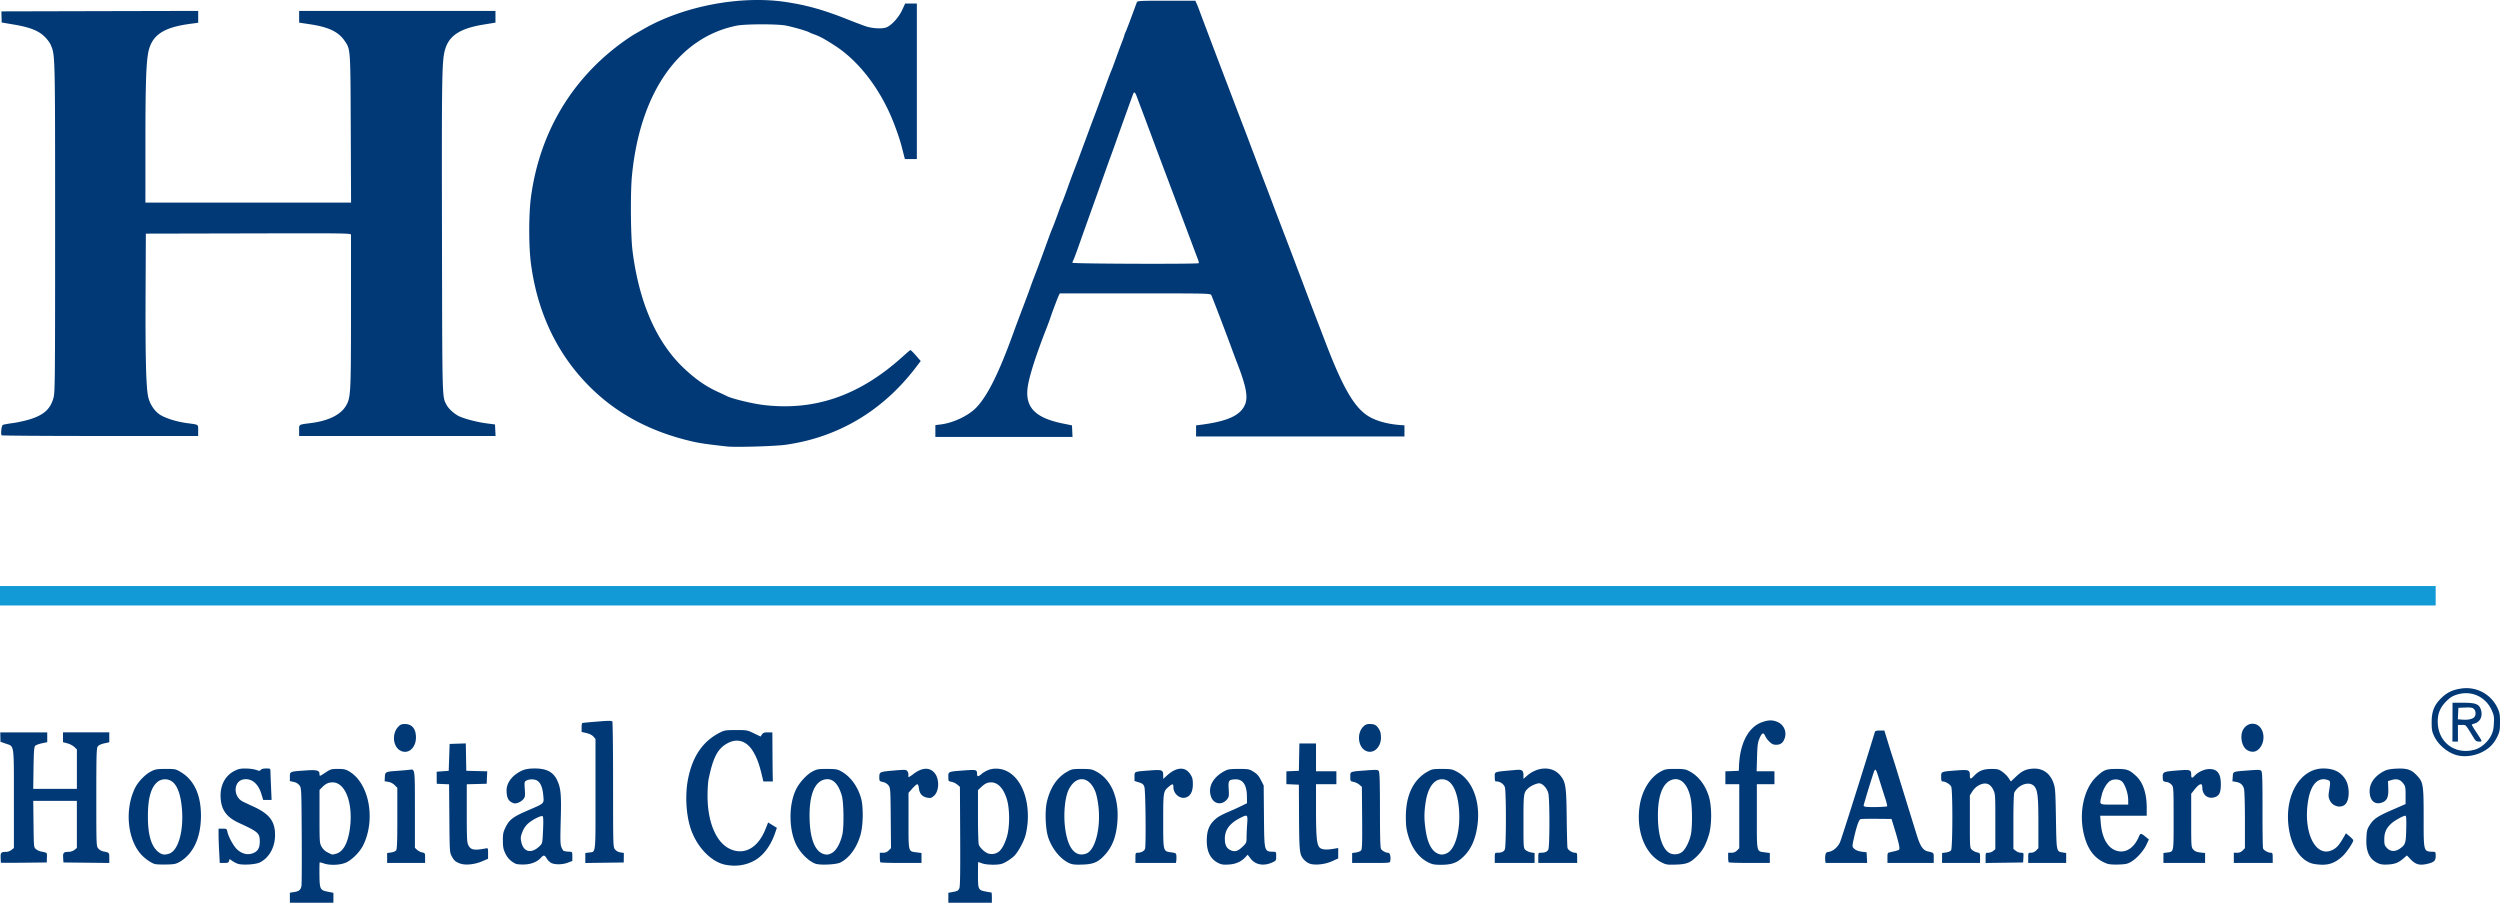
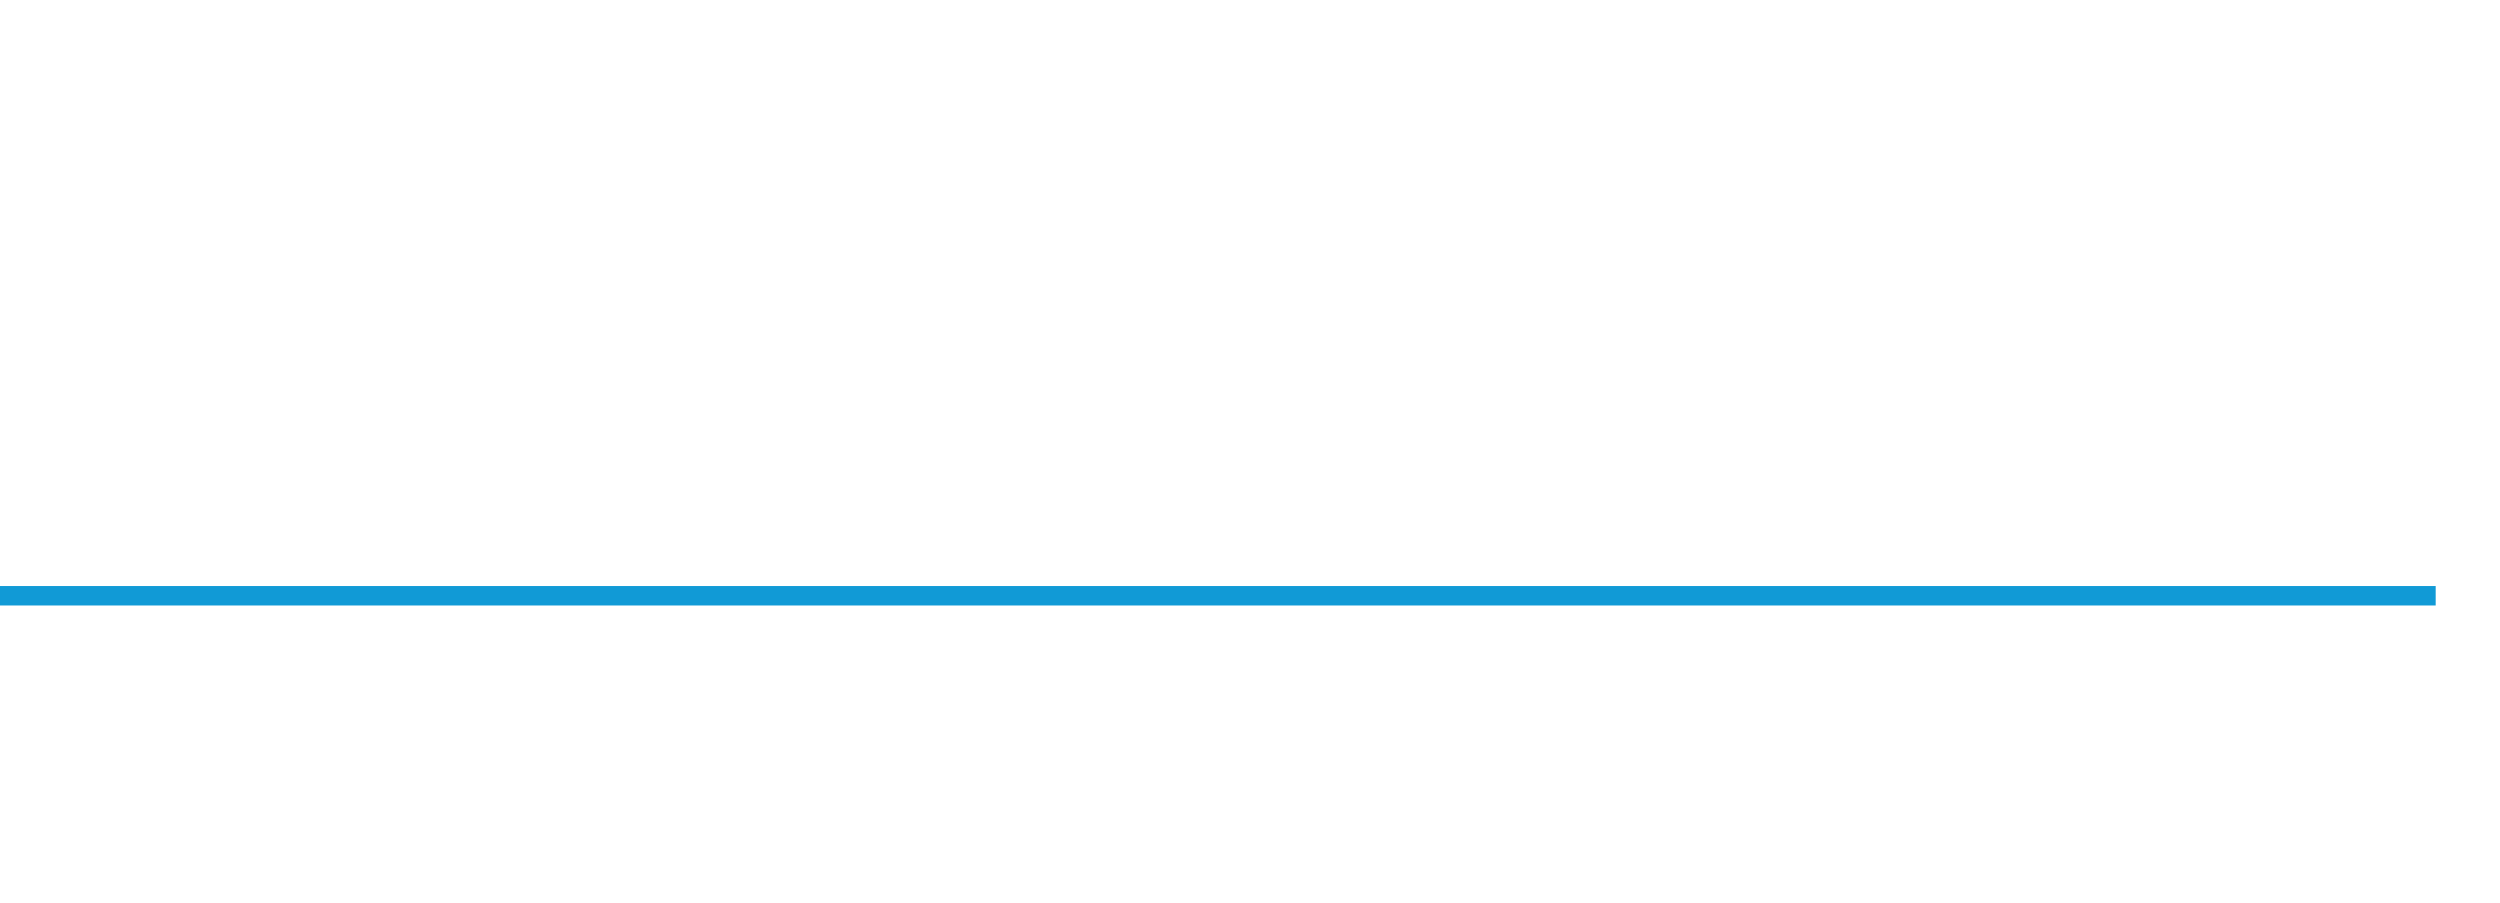
<svg xmlns="http://www.w3.org/2000/svg" width="1992.47" height="719.49">
  <path fill="#119ad6" d="M0 474.8v-7.74h1941.21v15.5H0z" />
-   <path fill="#013977" d="M231.03 715.48v-4.02l3.35-.5c3.95-.6 5.29-1.72 5.88-4.96.24-1.31.34-19.38.21-40.15-.21-36.96-.25-37.82-1.76-39.86a7.71 7.71 0 0 0-4.6-2.78l-3.08-.7v-3.48c0-4.17-.09-4.14 12.66-5 8.95-.62 10.96-.07 10.96 2.98 0 1.82.12 1.78 4.93-1.4 3.9-2.6 4.53-2.78 9.77-2.78 4.74 0 6.1.3 8.96 1.98 15.82 9.3 21.32 38.08 11.21 58.72-2.61 5.35-8.75 11.6-13.6 13.85-4.6 2.14-13.02 2.5-17.92.74-1.61-.57-3.06-.9-3.22-.75-.16.16-.24 4.54-.18 9.74.13 11.62.5 12.36 6.68 13.58l4.44.87v7.93h-34.69zm36.94-35.1c5.74-1.6 9.64-9.1 11.05-21.26 2.29-19.65-3.97-35.58-13.96-35.58-3.17 0-5.42 1.02-8.08 3.68l-2.33 2.34v21.16c0 20.53.06 21.25 1.66 24.12a11.46 11.46 0 0 0 4.94 4.6c3.81 1.93 3.34 1.87 6.71.93zm487.85 35.13v-3.97l2.77-.5c4.59-.8 5.15-1.11 6.03-3.21.6-1.44.77-13.3.63-41.38l-.2-39.35-2.04-1.75a11.7 11.7 0 0 0-4.61-2.23c-2.52-.47-2.58-.56-2.58-4.03 0-4.24-.33-4.11 12.92-5.1 9.35-.68 9.93-.54 9.95 2.6.02 2.45.8 2.6 3.14.64 4.18-3.52 8.52-4.98 13.6-4.57 14.98 1.2 25.12 19.34 23.63 42.25-.24 3.66-1.1 8.8-1.92 11.44-1.52 4.93-5.57 12.32-8.41 15.38-2.23 2.39-7.1 5.6-10.07 6.64-3.37 1.18-12.3 1.02-15.9-.27a58.44 58.44 0 0 0-3.14-1.07c-.1-.01-.18 4.58-.18 10.2 0 11.84.16 12.18 6.6 13.4 2.17.4 4.05.74 4.2.74.15 0 .27 1.83.27 4.06v4.06h-34.69zm39.67-36.35c2.55-1.6 5.07-5.98 6.94-12.07 2.44-7.98 2.44-22.33-.02-30.27-2.64-8.54-7.1-13.27-12.51-13.28-2.98 0-4.93.94-8.07 3.92l-2.4 2.27v20.84c0 11.47.3 21.65.67 22.62 1 2.64 5 6.34 7.68 7.09 2.69.76 5.3.38 7.7-1.12zm-217.38 10.02c-10.75-2.11-21.62-12.92-26.91-26.75-4.37-11.4-5.49-28.6-2.74-42.08 3.62-17.75 11.67-29.45 25.05-36.38 3.8-1.96 4.63-2.1 13-2.12 8.73-.02 9.08.05 14.3 2.57l5.36 2.58 1.1-1.66c.9-1.34 1.8-1.66 4.7-1.66h3.6l.08 14.2c.05 7.82.13 16.62.19 19.57l.1 5.35h-7.54l-1.28-5.35c-2-8.35-3.84-13.34-6.73-18.27-4.94-8.43-12.34-11.04-20.08-7.08-8.2 4.2-11.94 11.17-15.6 29.1-.44 2.16-.8 8.06-.8 13.1 0 20.7 6.7 36.83 17.48 42.1 11.45 5.61 22.64-.42 28.62-15.44l2.19-5.48 3.48 2.14 3.49 2.15-1.4 4.04c-3.53 10.29-9.39 18.12-16.45 22.02-6.97 3.84-14.91 4.99-23.21 3.35zm-454.88-.6c-2.95-.97-7.47-4.1-10.39-7.2-11.24-11.98-13.64-36-5.3-53.18 2.56-5.27 8.25-11.15 13.14-13.55 3.21-1.58 4.7-1.82 11.47-1.82 7.58 0 7.89.07 12.08 2.59 10.5 6.31 15.94 18.14 15.93 34.62 0 17.42-5.99 30.42-16.96 36.85-2.9 1.7-4.23 1.97-10.7 2.12-4.07.1-8.24-.1-9.27-.44zm11.69-8.27c7.4-2.57 11.78-18.87 9.95-37.03-.97-9.67-3.1-15.95-6.6-19.45a9.65 9.65 0 0 0-13.3-.17c-4.88 4.54-7.11 13.1-7.1 27.19 0 16.1 3.29 25.58 10.2 29.4 1.88 1.04 3.98 1.06 6.85.06zm54.4 8.05a22.93 22.93 0 0 1-4.29-2.27l-2.07-1.46-.41 1.56c-.35 1.31-.97 1.56-3.9 1.56h-3.5l-.48-8.97c-.26-4.94-.48-11.08-.48-13.66v-4.68h3.27c3.08 0 3.28.13 3.75 2.4.85 4.14 4.98 11.63 7.85 14.22 3.7 3.33 7.92 4.46 11.9 3.17 4.28-1.38 6.08-4.14 6.08-9.32 0-6.96-1.02-7.87-16.68-15.09-9.54-4.4-13.78-10.04-14.48-19.31-.76-9.97 3.19-18.02 10.77-21.98 3.28-1.71 4.85-2.06 9.22-2.03 2.9.02 6.6.5 8.22 1.1 2.58.92 3.05.92 3.77-.04.52-.7 2.08-1.1 4.24-1.1 3.24 0 3.43.12 3.44 2.04.01 1.11.22 6.76.47 12.54l.45 10.52H209.77l-1.53-4.98c-2.5-8.11-7.67-12.36-13.94-11.44-8.28 1.21-8.79 13.72-.72 17.75.9.45 4.8 2.28 8.66 4.06 12.55 5.81 16.98 11.7 16.98 22.54 0 9.78-4.71 18.23-12.2 21.9-3.45 1.68-14.17 2.28-17.7.97zm177.33-.14c-3.65-1.36-4.77-2.35-6.7-5.95-1.55-2.9-1.6-3.9-1.82-30.1l-.22-27.1-4.92-.2-4.92-.23-.03-4.8-.02-4.8 4.8-.36 4.8-.37.36-10.7.37-10.7 6.44-.22 6.44-.21.2 10.92.2 10.91 8.34.21 8.34.2-.22 4.97-.21 4.95-7.94.21-7.93.21v23.04c0 20.48.15 23.33 1.3 25.6 1.87 3.7 4.72 4.22 13.65 2.51 2.02-.38 2.03-.38 2.02 3.92v4.3l-4.87 2.08c-5.9 2.52-13.34 3.25-17.45 1.71zm44.5.23a16.56 16.56 0 0 1-8.46-8.4c-1.57-3.32-1.9-5.09-1.9-10.22 0-5.44.28-6.75 2.26-10.72 2.96-5.93 5.96-8.18 17.44-13.13 13.77-5.93 13.07-5.27 12.51-11.89-.53-6.25-2.07-10.11-4.73-11.86-2.11-1.38-6.26-1.45-8.72-.14-1.61.87-1.68 1.2-1.29 6.9.37 5.36.25 6.2-1.16 7.96a10.64 10.64 0 0 1-4.27 2.87c-2.3.76-3.05.7-5.12-.4-2.85-1.55-3.97-4.26-3.97-9.64 0-4.88 3.16-9.94 8.36-13.42 4.51-3.01 7.68-3.88 14.16-3.89 9.27 0 14.6 2.75 17.66 9.13 3.09 6.42 3.56 11.55 2.98 32.2-.45 16.24-.36 19.2.63 21.59.64 1.52 1.51 2.8 1.94 2.86.42.05 1.1.17 1.51.28.4.1 1.74.22 2.95.27 2.15.1 2.22.2 2.22 3.72v3.63l-3.5 1.36c-4.56 1.75-11.1 1.74-13.8-.03a12.08 12.08 0 0 1-3.25-3.48c-1.46-2.55-2.36-2.68-4.25-.6-3.06 3.38-7.6 5.31-13.1 5.57-2.9.14-6.1-.1-7.1-.52zm18.87-14.06c2.28-2.2 2.29-2.21 2.78-12.64.32-6.63.23-10.7-.24-11.16-1-1-8.16 2.56-11.86 5.9a17.8 17.8 0 0 0-4.45 6.78c-1.38 3.69-1.47 4.63-.73 7.98 1.77 7.97 8.09 9.34 14.5 3.14zm219.88 13.97c-5.85-2.17-12.75-9.27-15.88-16.32-5.52-12.5-5.29-31.48.54-43.14 2.75-5.5 8.45-11.65 13.06-14.08 3.39-1.79 4.52-1.99 11.5-1.99 6.7 0 8.2.24 10.97 1.72 7.34 3.92 13.18 11.62 16.05 21.17 2.08 6.92 1.9 21.78-.35 29.7-2.9 10.24-8.95 18.5-16.1 22.03-3.33 1.65-16.2 2.23-19.79.9zm13.73-8.93c3.28-2.2 6.36-8.02 7.78-14.72 1.3-6.14 1.02-25.32-.46-30.47-2.93-10.2-7.78-14.6-14.2-12.88-8.16 2.2-12.2 13.77-11.46 32.8.68 17.2 5.64 26.8 13.91 26.92 1.06.02 3.05-.73 4.43-1.65zm188.37 8.4c-6.82-3.17-13.3-11.07-16.44-20-2.37-6.76-2.95-21.48-1.15-29.02 2.65-11.08 7.99-19.06 15.73-23.54 4.04-2.33 4.54-2.44 11.97-2.44 6.98 0 8.12.2 11.5 1.99 11.78 6.21 18.07 20.48 17.03 38.61-.72 12.5-3.8 21.03-10.05 27.87-5.4 5.9-9.15 7.52-18.12 7.76-6.05.17-7.93-.05-10.47-1.23zm13.62-7.5c7.1-2.48 11.71-19.8 9.88-37.15-.44-4.22-1.51-9.56-2.38-11.87-4.78-12.79-15.26-13.88-21.27-2.22-3.04 5.9-4.37 19.15-3.04 30.24 1.98 16.47 8.05 24.05 16.8 21zm105.14 7.37c-5.96-3.03-8.92-8.77-8.98-17.34-.04-7.54 1.6-12.32 5.6-16.32 2.98-2.99 5.45-4.38 14.56-8.26 1.56-.66 4.88-2.2 7.38-3.42l4.54-2.22-.08-5.57c-.14-9.08-3.29-13.68-9.23-13.44-5.3.21-5.71.82-5.3 7.74.34 5.44.2 6.32-1.2 8.08-4.06 5.12-10.81 4.05-12.89-2.05-2.62-7.68 1.46-15.4 10.77-20.37 2.75-1.47 4.23-1.7 11.34-1.7 7.82 0 8.34.1 11.8 2.24 2.77 1.72 4.14 3.26 5.85 6.6l2.22 4.34.22 24.41c.26 28.8.1 28.2 7.72 28.42 1.92.05 2.03.24 2.02 3.56 0 3.32-.15 3.58-2.77 4.8-6.98 3.29-13.72 2.17-17.59-2.9l-2.35-3.1-1.74 1.87c-3.46 3.71-7.8 5.63-13.45 5.95-4.36.25-5.82.02-8.44-1.32zm19.5-12.84c3.05-2.92 3.23-3.32 3.23-7.17 0-2.24.21-7.1.48-10.82.55-7.84.4-7.98-5.65-4.92-8.18 4.15-12.05 9.32-12.13 16.2-.06 5.26 1.4 8.12 4.87 9.58 3.21 1.35 5.55.62 9.2-2.87zm54.3 13.68c-2.74-.7-5.7-3.16-7.15-5.96-1.68-3.23-2-8.1-2.1-32.96l-.12-24.24-4.98-.22-4.98-.21v-10.2l4.98-.22 4.98-.22.2-10.89.21-10.88h13.25v22.14h16.24v10.33h-16.24v20.12c0 21.86.6 28.06 2.93 30.39 1.65 1.65 5.31 1.95 11.27.93l3.5-.6v8.3l-4.89 2.22c-5.27 2.4-12.6 3.32-17.1 2.17zm93.69-1.25c-7.4-3.69-13-11.19-15.95-21.34-1.51-5.22-1.86-8.01-1.86-15.04 0-16.92 5.85-29.3 16.87-35.67 3.98-2.3 4.51-2.4 11.92-2.4 7.06 0 8.1.18 11.67 2.06 13.43 7.07 19.94 25.98 16.01 46.5-1.9 9.98-5.63 17.07-11.83 22.53-4.5 3.95-8.72 5.3-16.58 5.3-5.39 0-6.96-.3-10.25-1.94zm14.93-7.3c7.1-3.38 11.29-19.93 9.42-37.17-1.34-12.3-5.13-19.84-10.77-21.4-7.63-2.1-13.64 4.8-15.62 17.98-1.28 8.52-1.26 13.78.09 22.69 1.42 9.44 4.48 15.57 8.94 17.9 2.72 1.4 5 1.41 7.94 0zm170.98 7.28c-13.35-6.72-20.52-25.65-17.28-45.65 1.95-12.05 8.45-22.37 16.9-26.83 3.32-1.76 4.49-1.96 11.45-1.96 6.98 0 8.12.2 11.44 1.97 7 3.74 12.37 10.74 15.24 19.87 2.49 7.95 2.48 22.95-.03 30.94-2.49 7.97-4.88 12.28-9.2 16.57-5.54 5.51-8.28 6.62-17.09 6.9-6.84.22-7.67.09-11.44-1.8zm16.96-8.73c2.76-2.65 5.61-8.7 6.59-13.99 1.17-6.35 1-22.25-.3-28.43-2.34-11.13-7.8-16.69-14.52-14.76-8.19 2.35-12.27 14.17-11.46 33.2.57 13.54 4.2 23.05 9.73 25.56 3.18 1.44 7.53.75 9.96-1.58zm337.98 9.71c-9.57-3.57-15.43-11.15-18.37-23.76-4.02-17.25.21-36.21 10.18-45.53 5.85-5.47 7.56-6.13 16.03-6.13 8.3 0 10.12.66 15.48 5.6 5.58 5.15 8.5 13.91 8.5 25.5v6.18h-37.11l.48 5.82c1.03 12.34 5.68 20.25 13.07 22.24 7.01 1.89 13.57-2.44 17.33-11.44 1.21-2.9 1.63-2.85 5.8.56l2.14 1.75-1.85 4c-2.29 4.98-7.8 11.16-12.27 13.78-2.87 1.69-4.38 2.02-10.06 2.2-4.32.15-7.63-.12-9.35-.77zm17.04-50.87c-.04-5.32-2.77-12.97-5.3-14.83-2.36-1.74-6.62-1.8-9.17-.12-2.7 1.77-5.53 6.57-6.63 11.25-1.91 8.13-2.65 7.57 10.05 7.57h11.07l-.02-3.87zm146.33 50.76c-9.93-3.1-17.01-14.81-18.67-30.87-2.54-24.58 10-44.77 27.8-44.8 8.4 0 13.86 2.68 17.66 8.69 3.5 5.53 3.48 16.3-.03 19.8-3.5 3.51-10.19 1.8-12.44-3.2-1.09-2.42-1.17-3.54-.5-7.6 1.22-7.53 1.13-7.93-1.8-8.74-7.2-1.99-12.65 3.88-14.8 15.92-4.53 25.43 5.62 46.67 19.17 40.1 3.38-1.63 5.37-3.84 8.8-9.81l2.03-3.52 2.9 2.41c1.6 1.33 2.91 2.76 2.92 3.2.03 1.7-5.36 9.72-8.48 12.61-5.29 4.9-10.02 6.9-16.2 6.85-2.86-.03-6.62-.5-8.36-1.04zm52.58-.25c-6.69-3.14-9.52-9.27-9.07-19.6.27-6.13.56-7.37 2.49-10.47 3.19-5.13 6.14-7.14 18.05-12.34l10.7-4.66v-6.98c0-6.23-.19-7.24-1.77-9.35-2.4-3.2-5.1-4.06-9.1-2.9l-3.15.92.22 5.87c.28 7.19-1.14 10.1-5.54 11.41-5.57 1.66-9.25-1.98-9.31-9.22-.06-6.4 4.1-12.18 11.51-16.02 2.26-1.16 4.86-1.7 9.4-1.93 8.69-.44 12.09.6 16.38 5.03 5.48 5.67 5.76 7.3 5.76 34.36 0 27.17-.16 26.61 7.56 26.83 1.9.05 2.03.26 2.03 3.33 0 3.92-1.3 5.1-7.05 6.4-5.76 1.28-8.97.4-12.72-3.51l-3.17-3.3-2.56 2.24c-4.04 3.54-6.94 4.7-12.5 5-3.98.22-5.87-.04-8.16-1.11zm17.38-11.4c4.69-3.18 5.05-4.27 5.3-15.86.18-8.19.03-10.52-.71-10.52-1.5 0-7.83 3.4-10.46 5.62-4.49 3.77-6.27 7.46-6.3 12.97-.02 4.46.2 5.15 2.16 7.2 2.7 2.82 6.42 3.04 10.01.6zM.7 687.6a112 112 0 0 1-.18-4.04c-.15-4.14.34-4.62 4.74-4.64 1.06-.01 2.8-.7 3.88-1.54l1.94-1.53-.01-39.25c-.02-44.74.47-41.5-6.63-43.99l-4.06-1.43-.08-3.74-.09-3.75h37.44v7.82l-4.34.9c-2.4.5-4.8 1.44-5.36 2.1-.76.92-1.05 5.17-1.23 17.7l-.24 16.5h34.8v-31.46l-2.04-1.94a15.12 15.12 0 0 0-5.53-2.87l-3.5-.94V583.68H87.1v7.88l-4.06.91c-2.59.58-4.45 1.48-5.16 2.5-.96 1.36-1.12 7.01-1.12 40.44 0 37.82.04 38.9 1.49 40.75a7.65 7.65 0 0 0 3.87 2.36c5.07 1.02 4.98.92 4.98 5.24v4.02l-18.27-.2-18.27-.2-.23-3.62c-.26-4.13.37-4.84 4.38-4.85 1.56-.01 3.47-.65 4.6-1.54l1.95-1.53V638.3H26.5l.22 18.52c.22 18.48.22 18.52 1.98 19.94a10 10 0 0 0 3.5 1.78c5.73 1.17 5.3.76 5.18 4.96l-.1 3.88-18.27.2c-10.05.1-18.3.1-18.32 0zm307.84-3.8v-3.96l3.1-.42c1.73-.23 3.54-1 4.07-1.71.73-1 .95-6.97.95-25.57v-24.28l-2.14-2.13a9.74 9.74 0 0 0-5.06-2.6l-2.91-.47.17-3.39c.2-4.1.56-4.28 10.01-4.93 3.82-.27 8.06-.63 9.43-.82 4.67-.62 4.52-1.68 4.52 31.76v30.42l1.7 1.59a9.8 9.8 0 0 0 4.06 2.07c2.3.46 2.36.56 2.36 4.44v3.96h-30.26zm157.95.02v-3.98l2.98-.4c5.52-.74 5.14 2.72 5.14-46.35v-44.15l-1.66-1.9c-1.05-1.2-3.09-2.22-5.54-2.8l-3.87-.9v-3.51c0-1.94.25-3.56.55-3.6 2.1-.32 5.43-.64 13.82-1.3 7.37-.6 9.7-.57 10.14.12.3.49.57 23.18.57 50.43 0 48.99.03 49.56 1.54 51.48a6.85 6.85 0 0 0 4.28 2.39l2.75.43-.03 3.81-.04 3.8-15.31.2-15.32.2v-3.97zm235.21 3.45c-.27-.27-.5-2.1-.5-4.06v-3.57h2.63c1.8 0 3.18-.57 4.45-1.84l1.84-1.84-.21-23.94c-.2-22.93-.28-24.03-1.75-26.02a7.7 7.7 0 0 0-4.45-2.74c-2.86-.65-2.91-.72-2.9-3.98.03-4.13.24-4.22 12.22-5.24 8.27-.7 9.18-.66 10.07.5.54.69.94 1.92.9 2.73-.04.82-.04 1.72 0 2.02.04.3 1.83-.78 3.96-2.4 6.83-5.21 12.75-5.58 16.73-1.04 4.08 4.64 4 14.36-.16 18.23-2.02 1.89-2.67 2.1-5.29 1.69-4.08-.65-6.37-3.1-6.85-7.34-.23-2.08-.75-3.4-1.33-3.4-.52 0-2.3 1.54-3.96 3.42l-3.02 3.42v22.3c0 25.44-.3 24.25 6.46 25.15l3.88.51v7.93h-16.12c-8.86 0-16.34-.22-16.6-.49zm203.23-3.57c0-3.81.1-4.06 1.8-4.06 2.74 0 5.4-1.46 5.87-3.22.85-3.17.4-46.5-.52-49.18-.74-2.18-1.44-2.76-4.38-3.7l-3.5-1.1v-3.5c0-4.15-.5-3.94 12.17-4.9 10-.76 10.7-.48 10.7 4.2v2.53l3.04-2.75c7.58-6.85 14.53-7.2 18.58-.95 1.67 2.57 2 3.9 2 8 0 5.87-1.94 9.47-5.7 10.55-4.7 1.34-9.8-2.97-9.8-8.28 0-2.82-.68-2.9-3.66-.38-4.4 3.7-4.46 4.08-4.46 27.41 0 24.54-.12 24.08 6.61 24.97 3.24.43 3.67.7 3.87 2.42.12 1.07.1 2.86-.04 3.97l-.27 2.03h-32.31v-4.06zm172.71.1v-3.96l3.11-.42c1.76-.24 3.54-1 4.09-1.75.77-1.06.93-6.44.76-25.95l-.2-24.61-2.04-1.75a11.7 11.7 0 0 0-4.61-2.23c-2.53-.48-2.58-.56-2.58-4.08 0-4.28-.6-4.04 12.54-5.04 8.2-.63 9.33-.57 10.15.5.7.91.93 8.35.95 31.14.02 22.37.25 30.23.92 31.1 1.19 1.55 3.77 2.9 5.57 2.9 1.5 0 2.25 2.8 1.74 6.45-.24 1.66-.24 1.66-15.32 1.66h-15.08zm113.67-.1c0-3.93.06-4.06 2.03-4.07 3.43-.01 5.14-.77 6-2.67 1.13-2.49 1.14-46.38 0-49.63-.85-2.43-3.86-4.52-6.53-4.52-1.32 0-1.51-.46-1.51-3.6 0-4.39-1.24-3.98 17.14-5.6 4.76-.41 5.74.4 5.74 4.8v2.34l2.72-2.39c8.71-7.65 20.46-7.82 26.59-.38 4.36 5.3 4.87 8.62 5.15 33.62.14 12.38.42 23.25.63 24.15.4 1.78 3.76 3.9 6.2 3.9 1.35 0 1.52.45 1.52 4.05v4.06h-31v-4.06c0-3.93.06-4.06 2.03-4.07 3.43-.01 5.14-.77 6-2.67 1.1-2.4 1.12-39.42.03-44.5-.86-4.02-4.6-8.17-7.37-8.17-2.15 0-6.68 2.03-8.68 3.9-3.72 3.47-3.82 4.18-3.82 26.66 0 20.77.02 21.07 1.63 22.57.9.83 2.9 1.72 4.43 1.96l2.8.45v7.93h-31.74v-4.06zm186.5 3.57c-.28-.27-.5-2.1-.5-4.06v-3.57h2.62c1.8 0 3.19-.57 4.43-1.8l1.8-1.82v-51h-11.06v-10.27l5.35-.21 5.35-.22.17-4.06c.76-17.92 7.43-30.65 18.13-34.6 5.1-1.87 8.33-1.97 12.33-.37a10.36 10.36 0 0 1 5.96 13.03c-1.2 3.63-3.24 5.23-6.71 5.25-2.33.01-3.44-.49-5.47-2.45a17.53 17.53 0 0 1-3.41-4.57c-1.29-3.1-2.52-2.61-4.43 1.75-1.46 3.34-1.74 5.45-2.03 15.13l-.33 11.26h14.2v10.33h-14.02v25.72c0 29.32-.37 27.67 6.47 28.58l3.87.51v7.93h-16.12c-8.86 0-16.33-.22-16.6-.49zm76.88-1.54c-.15-1.11-.1-3.02.11-4.24.32-1.82.82-2.28 2.8-2.58 3.3-.51 7.04-3.7 8.81-7.52 1.1-2.38 16.28-50.32 27.93-88.25.18-.58 1.65-.93 3.88-.93h3.59l2.77 9.05a650.14 650.14 0 0 0 3.77 11.99 580.7 580.7 0 0 1 3.6 11.44c2.42 7.95 9.74 31.64 15.73 50.92 2.8 9 4.94 12.11 8.96 13 4.64 1.03 4.53.9 4.53 5.14v4.01h-36.9v-4.04c0-3.82.1-4.07 2.03-4.47 1.11-.22 3.31-.75 4.89-1.17 2.84-.76 2.85-.78 2.43-3.85-.24-1.69-1.7-7.23-3.27-12.3l-2.84-9.23-11.61-.1c-6.4-.07-12.23.05-12.98.24-1.43.38-3.29 5.75-5.64 16.31-.96 4.35-1.02 5.6-.27 6.5 1.49 1.79 3.76 2.79 7.33 3.22l3.32.4.22 4.25.22 4.24h-33.12zm49.31-43.16c.2-.33-.47-3.17-1.5-6.3-1.02-3.14-2.9-9.03-4.16-13.1-3.89-12.4-3.53-12.22-6.4-3.31a620.03 620.03 0 0 0-4.34 14.02c-1 3.45-2 6.83-2.2 7.51-.27.86.12 1.33 1.3 1.55 2.95.56 16.92.25 17.3-.37zm43.81 41.23v-3.96l3.12-.42c1.71-.23 3.53-1 4.05-1.71 1.28-1.75 1.38-48 .11-50.77-.84-1.85-4.62-4.13-6.83-4.13-.93 0-1.18-.8-1.18-3.63 0-4.32-.32-4.2 12.54-5.17 9.56-.72 10.34-.4 10.34 4.14 0 3.03.61 3.06 3.37.16 3.8-4 7.4-5.43 13.67-5.45 5.02-.01 5.92.21 8.77 2.19 1.75 1.2 4.01 3.45 5.03 4.99l1.84 2.79 3.82-3.61c4.9-4.65 7.76-6.08 13.07-6.56 8.13-.74 14.19 3.3 17.08 11.37 1.4 3.94 1.58 6.43 1.95 28.38.45 26.64.36 26.17 5.3 26.97l2.86.45v7.93h-30.26v-4.06c0-4.03.02-4.06 2.25-4.06 1.4 0 2.93-.68 4.06-1.8l1.8-1.82v-19.93c0-20.76-.54-26-3.03-29.16-3.65-4.64-12.52-2.05-16.14 4.71-.46.86-.75 9.82-.75 23.17v21.77l1.94 1.53a7.85 7.85 0 0 0 4.1 1.53c2.14 0 2.15.04 1.93 3.88l-.22 3.87-14.95.2-14.95.2v-4.07c0-4 .04-4.08 2.14-4.08 1.17 0 2.91-.63 3.87-1.4l1.74-1.42v-22.02c0-21.46-.04-22.11-1.68-25.45-2.64-5.35-6.84-6.31-12.53-2.85a16.06 16.06 0 0 0-4.21 4.39l-1.87 2.96v20.92c0 20.88 0 20.93 1.7 22.52a9.8 9.8 0 0 0 4.05 2.07c2.31.46 2.37.56 2.37 4.43v3.97H1547.8zm176.41 0v-3.96l2.98-.4c5.4-.73 5.14.61 5.14-27.1 0-23.8-.06-24.99-1.48-26.78a7.08 7.08 0 0 0-4.27-2.36c-2.73-.46-2.8-.55-2.9-3.79-.14-4.22.4-4.46 11.96-5.38 9.93-.79 10.71-.54 10.71 3.33 0 2.85.68 3.12 2.58 1.03 2.82-3.12 7.96-5.48 11.95-5.48 6.35-.02 9.1 3.64 9.1 12.11 0 6.69-1.26 9.25-5.07 10.4-5.33 1.59-9.7-1.95-9.7-7.85 0-4.04-2.33-3.27-6.6 2.17l-2.26 2.87v21.26c0 21 .03 21.29 1.66 23.17 1.25 1.43 2.64 2.02 5.54 2.36l3.88.45v7.91h-33.21zm56.1-.1v-4.06h2.61c1.8 0 3.19-.57 4.43-1.8l1.81-1.82v-22.36c0-13.11-.32-23.5-.76-25.1-.88-3.17-2.94-4.87-6.61-5.46l-2.59-.42.26-3.63c.3-4.3-.32-4.05 12.66-5.04 8.24-.63 9.33-.58 10.16.52.73.94.93 7.99.9 30.81-.03 16.28.17 30.17.44 30.87.58 1.5 4.04 3.43 6.18 3.43 1.34 0 1.51.46 1.51 4.06v4.06h-31v-4.06zm178.88-81.54c-7.77-1.65-15.64-7.99-19.21-15.46-1.67-3.49-1.97-5.13-2-10.76-.04-8.65 1.83-13.64 7.17-19.08 4.7-4.79 9.33-7.08 16.32-8.09a27.3 27.3 0 0 1 29.1 15.69c1.62 3.5 1.9 5.12 1.9 11.11 0 6.02-.27 7.59-1.92 11.07-2.91 6.16-6.62 9.94-12.66 12.9-5.82 2.85-12.93 3.84-18.7 2.62zm13.52-4.81c4.74-1.4 10.05-6.05 12.58-10.99 1.48-2.87 2.02-5.2 2.27-9.76.3-5.36.11-6.47-1.72-10.56-4.86-10.83-16.25-15.99-27.57-12.48-3.72 1.15-5.54 2.28-8.56 5.3-5.32 5.32-7.3 10.64-6.8 18.19 1.05 15.51 14.67 24.8 29.8 20.3zm-18.12-21.78l.04-15.5h8.24c10.12 0 12.9 1.06 14.34 5.45 1.74 5.32-.55 10.02-5.48 11.25-.95.24-1.73.65-1.73.91s1.52 2.79 3.38 5.61c5.25 7.99 5.19 7.79 2.37 7.75-2.05-.02-2.73-.51-4.33-3.13-6.74-11-5.93-10.12-9.35-10.12h-3.14v13.28H1954.55l.04-15.5zm16.7-3.43c2.12-1.32 2.28-5.38.27-7.2-1.1-.98-2.52-1.2-6.82-1.03l-5.44.22-.22 4.57-.22 4.57 3.17.25c4.2.34 7.23-.11 9.26-1.38zM319 598.18c-5.87-3.26-6.78-13.4-1.68-18.86 1.76-1.88 2.7-2.28 5.36-2.28 5.7 0 8.83 3.8 8.83 10.7 0 8.48-6.4 13.83-12.5 10.44zm769.1 0c-5.87-3.26-6.77-13.88-1.6-19.05 1.62-1.63 2.77-2.1 5.15-2.1 3.88 0 5.39.83 7.37 4.05 1.14 1.84 1.6 3.76 1.6 6.72 0 8.27-6.54 13.7-12.51 10.38zm702.81-.42c-4.49-2.73-6.04-11.9-2.84-16.79 3.6-5.48 10.64-5.58 14.04-.2 2.42 3.83 2.47 9.46.13 13.6-2.71 4.79-6.96 6.06-11.33 3.4zM579.78 355.87c-15.43-1.69-21.67-2.58-27.68-3.95-33.64-7.69-60.97-22.34-82.77-44.38-25.46-25.73-40.98-58.47-46.16-97.34-1.84-13.83-1.84-39.5 0-53.14 7.02-51.96 33.03-95.24 75.05-124.89 2.64-1.86 5.96-4.04 7.38-4.85 1.42-.8 4.74-2.7 7.38-4.22C545.03 4.71 590.7-3.89 626.78 1.67c16.88 2.6 29.7 6.24 49.32 14.02a452.07 452.07 0 0 0 13.66 5.2c5.08 1.74 12.77 2.24 16.3 1.07 4.15-1.37 10.07-7.76 12.95-13.99l2.4-5.18h9.31v124h-9.54l-.76-2.95-1.55-6.09c-1.21-4.9-3.6-12.12-6.38-19.31-10.31-26.69-27.53-49.4-47.03-62.03-8.03-5.2-11.9-7.32-16.3-8.91a36.61 36.61 0 0 1-4.43-1.84c-1.34-.91-13.2-4.31-18.45-5.3-7.13-1.33-32.35-1.28-39.12.08-46.28 9.28-77.09 53.43-83.5 119.64-1.3 13.45-1.04 47.94.45 59.79 5.17 41.06 19.01 72.78 40.75 93.42 9.4 8.91 17.6 14.62 27.54 19.15 3.25 1.48 6.46 2.99 7.15 3.34 3.7 1.95 19.9 5.88 28.6 6.95 40.94 5 76.82-7.38 111.1-38.35 3.15-2.84 5.96-5.26 6.26-5.37.29-.11 2.28 1.8 4.41 4.26l3.89 4.46-4.2 5.49c-26.4 34.45-61.95 55.47-103.7 61.29-8.2 1.14-39.65 2.07-46.13 1.36zm165.7-12.36v-4.71l4.25-.52c9.98-1.2 22.1-6.96 28.34-13.43 9.1-9.48 18.2-27.88 30.03-60.77 1.24-3.45 4.47-12.09 7.18-19.19 2.7-7.1 5.36-14.25 5.9-15.87.54-1.62 2.01-5.6 3.27-8.86 2.8-7.2 6.22-16.43 10.27-27.68 1.68-4.66 3.37-9.15 3.76-9.96.72-1.49 3.3-8.37 5.95-15.87a72.53 72.53 0 0 1 2.17-5.53c.4-.82 2.21-5.63 4.02-10.7 1.8-5.08 4.33-11.9 5.6-15.14 1.26-3.25 3.09-8.06 4.05-10.7.97-2.64 2.63-7.12 3.7-9.97 1.06-2.84 2.71-7.32 3.68-9.96.96-2.64 2.95-7.95 4.41-11.8 2.4-6.32 5.56-14.85 11.07-29.9 1.04-2.84 2.2-5.83 2.59-6.65.38-.8 2.06-5.3 3.73-9.96a627.27 627.27 0 0 1 4.83-13.04c.98-2.5 1.78-4.78 1.78-5.06 0-.27.48-1.55 1.07-2.82.59-1.28 2.72-6.81 4.74-12.3 2.02-5.48 3.9-10.54 4.17-11.25.47-1.2 2.3-1.3 23.56-1.3h23.06l.94 2.04c.52 1.11 1.55 3.69 2.29 5.72s2.48 6.68 3.86 10.33l6.27 16.6c2.07 5.49 7.3 19.27 11.64 30.64l9.56 25.1c.92 2.43 2.58 6.75 3.68 9.6 1.1 2.83 3 7.81 4.2 11.06l3.2 8.49c.56 1.42 2.32 6.07 3.92 10.33 1.6 4.27 4.62 12.24 6.73 17.72 2.1 5.48 4.44 11.62 5.18 13.65.75 2.03 4.42 11.67 8.15 21.4a4288.29 4288.29 0 0 1 11.8 31 2309.9 2309.9 0 0 1 5.87 15.5c3.17 8.46 7.27 19.23 11.82 31l4.09 10.71c13.83 36.34 22.84 52.25 33.75 59.6 6.2 4.18 15.79 6.95 26.77 7.73l2.95.2V347.87H953.26v-8.84l4.06-.53c21.55-2.82 31.72-7.62 35.13-16.55 2.26-5.9.55-14.57-6.37-32.4a617.23 617.23 0 0 1-4.03-10.7c-3.94-10.86-15.9-42.21-16.62-43.57-.77-1.43-1.81-1.45-60.78-1.45h-60.01l-.83 1.66c-.82 1.64-5.72 14.7-6.85 18.27-.32 1.01-1.62 4.5-2.89 7.75-9.24 23.74-14.46 40.45-15.22 48.77-1.36 14.91 6.9 22.9 28.12 27.23l7.39 1.51.21 4.6.22 4.61H745.48zm209.83-133.76c.24-.24.09-1.32-.34-2.4-.42-1.07-2.01-5.27-3.52-9.33-1.51-4.06-8-21.33-14.43-38.38a12417.22 12417.22 0 0 1-21.33-56.84 3398.6 3398.6 0 0 0-6.64-17.71c-.94-2.44-2.27-6-2.98-7.93-1.36-3.73-2.15-4.32-2.99-2.22-.6 1.52-10.7 29.63-13.73 38.2-1.14 3.25-3.12 8.73-4.4 12.18a848.38 848.38 0 0 0-3.98 11.07c-.92 2.64-5.25 14.76-9.62 26.94a7220.86 7220.86 0 0 0-11.48 32.23c-1.95 5.54-3.9 10.75-4.35 11.57-.44.82-.8 1.85-.8 2.28 0 .85 99.74 1.19 100.59.34zM1.25 346.93c-.78-1.39-.02-7.73 1-8.27.59-.3 4.2-.98 8-1.48 3.82-.51 9.91-1.86 13.56-3 11.22-3.52 16.35-8.18 18.81-17.07 1.21-4.38 1.3-13.09 1.3-135.7 0-138.97.03-137.43-3.44-145.52-.95-2.19-3.1-5.01-5.48-7.2-4.96-4.52-11.56-7.02-24.3-9.18l-9.37-1.59-.11-4.43-.11-4.42 78.42-.2 78.42-.18v9.45l-6.45.87c-20.7 2.78-29.79 8.6-32.95 21.06-2.03 8-2.65 25.16-2.66 73.62l-.01 47.8H279.8l-.25-58.87c-.28-65-.15-63.13-5.01-70.24-4.87-7.1-12.68-10.8-27.5-13.04l-8.64-1.3V8.7h156.48v9.32l-9.48 1.56c-19.3 3.18-27.97 9.06-30.98 21-2.21 8.8-2.41 22.28-2.17 146.74.26 134.78.09 128.53 3.7 135.44 1.38 2.64 5.08 6.18 8.7 8.34 3.66 2.18 14.55 5.17 22.85 6.27l7.01.93.22 4.6.22 4.59H238.4v-4.42c0-5.05-.79-4.56 9.6-5.92 13.67-1.79 23.21-6.43 27.51-13.38 4.05-6.54 4.2-9.44 4.23-75.42 0-32.96.02-60.5 0-61.22 0-1.23-4.25-1.29-81.76-1.1l-81.74.18-.22 49.82c-.2 48.66.4 72.53 2.07 80.2 1.2 5.56 4.9 11.27 9.13 14.1 4.27 2.86 13.33 5.74 21.5 6.85 9.99 1.35 9.22.86 9.22 5.9v4.4h-78.2c-43 0-78.33-.24-78.5-.55z" />
</svg>